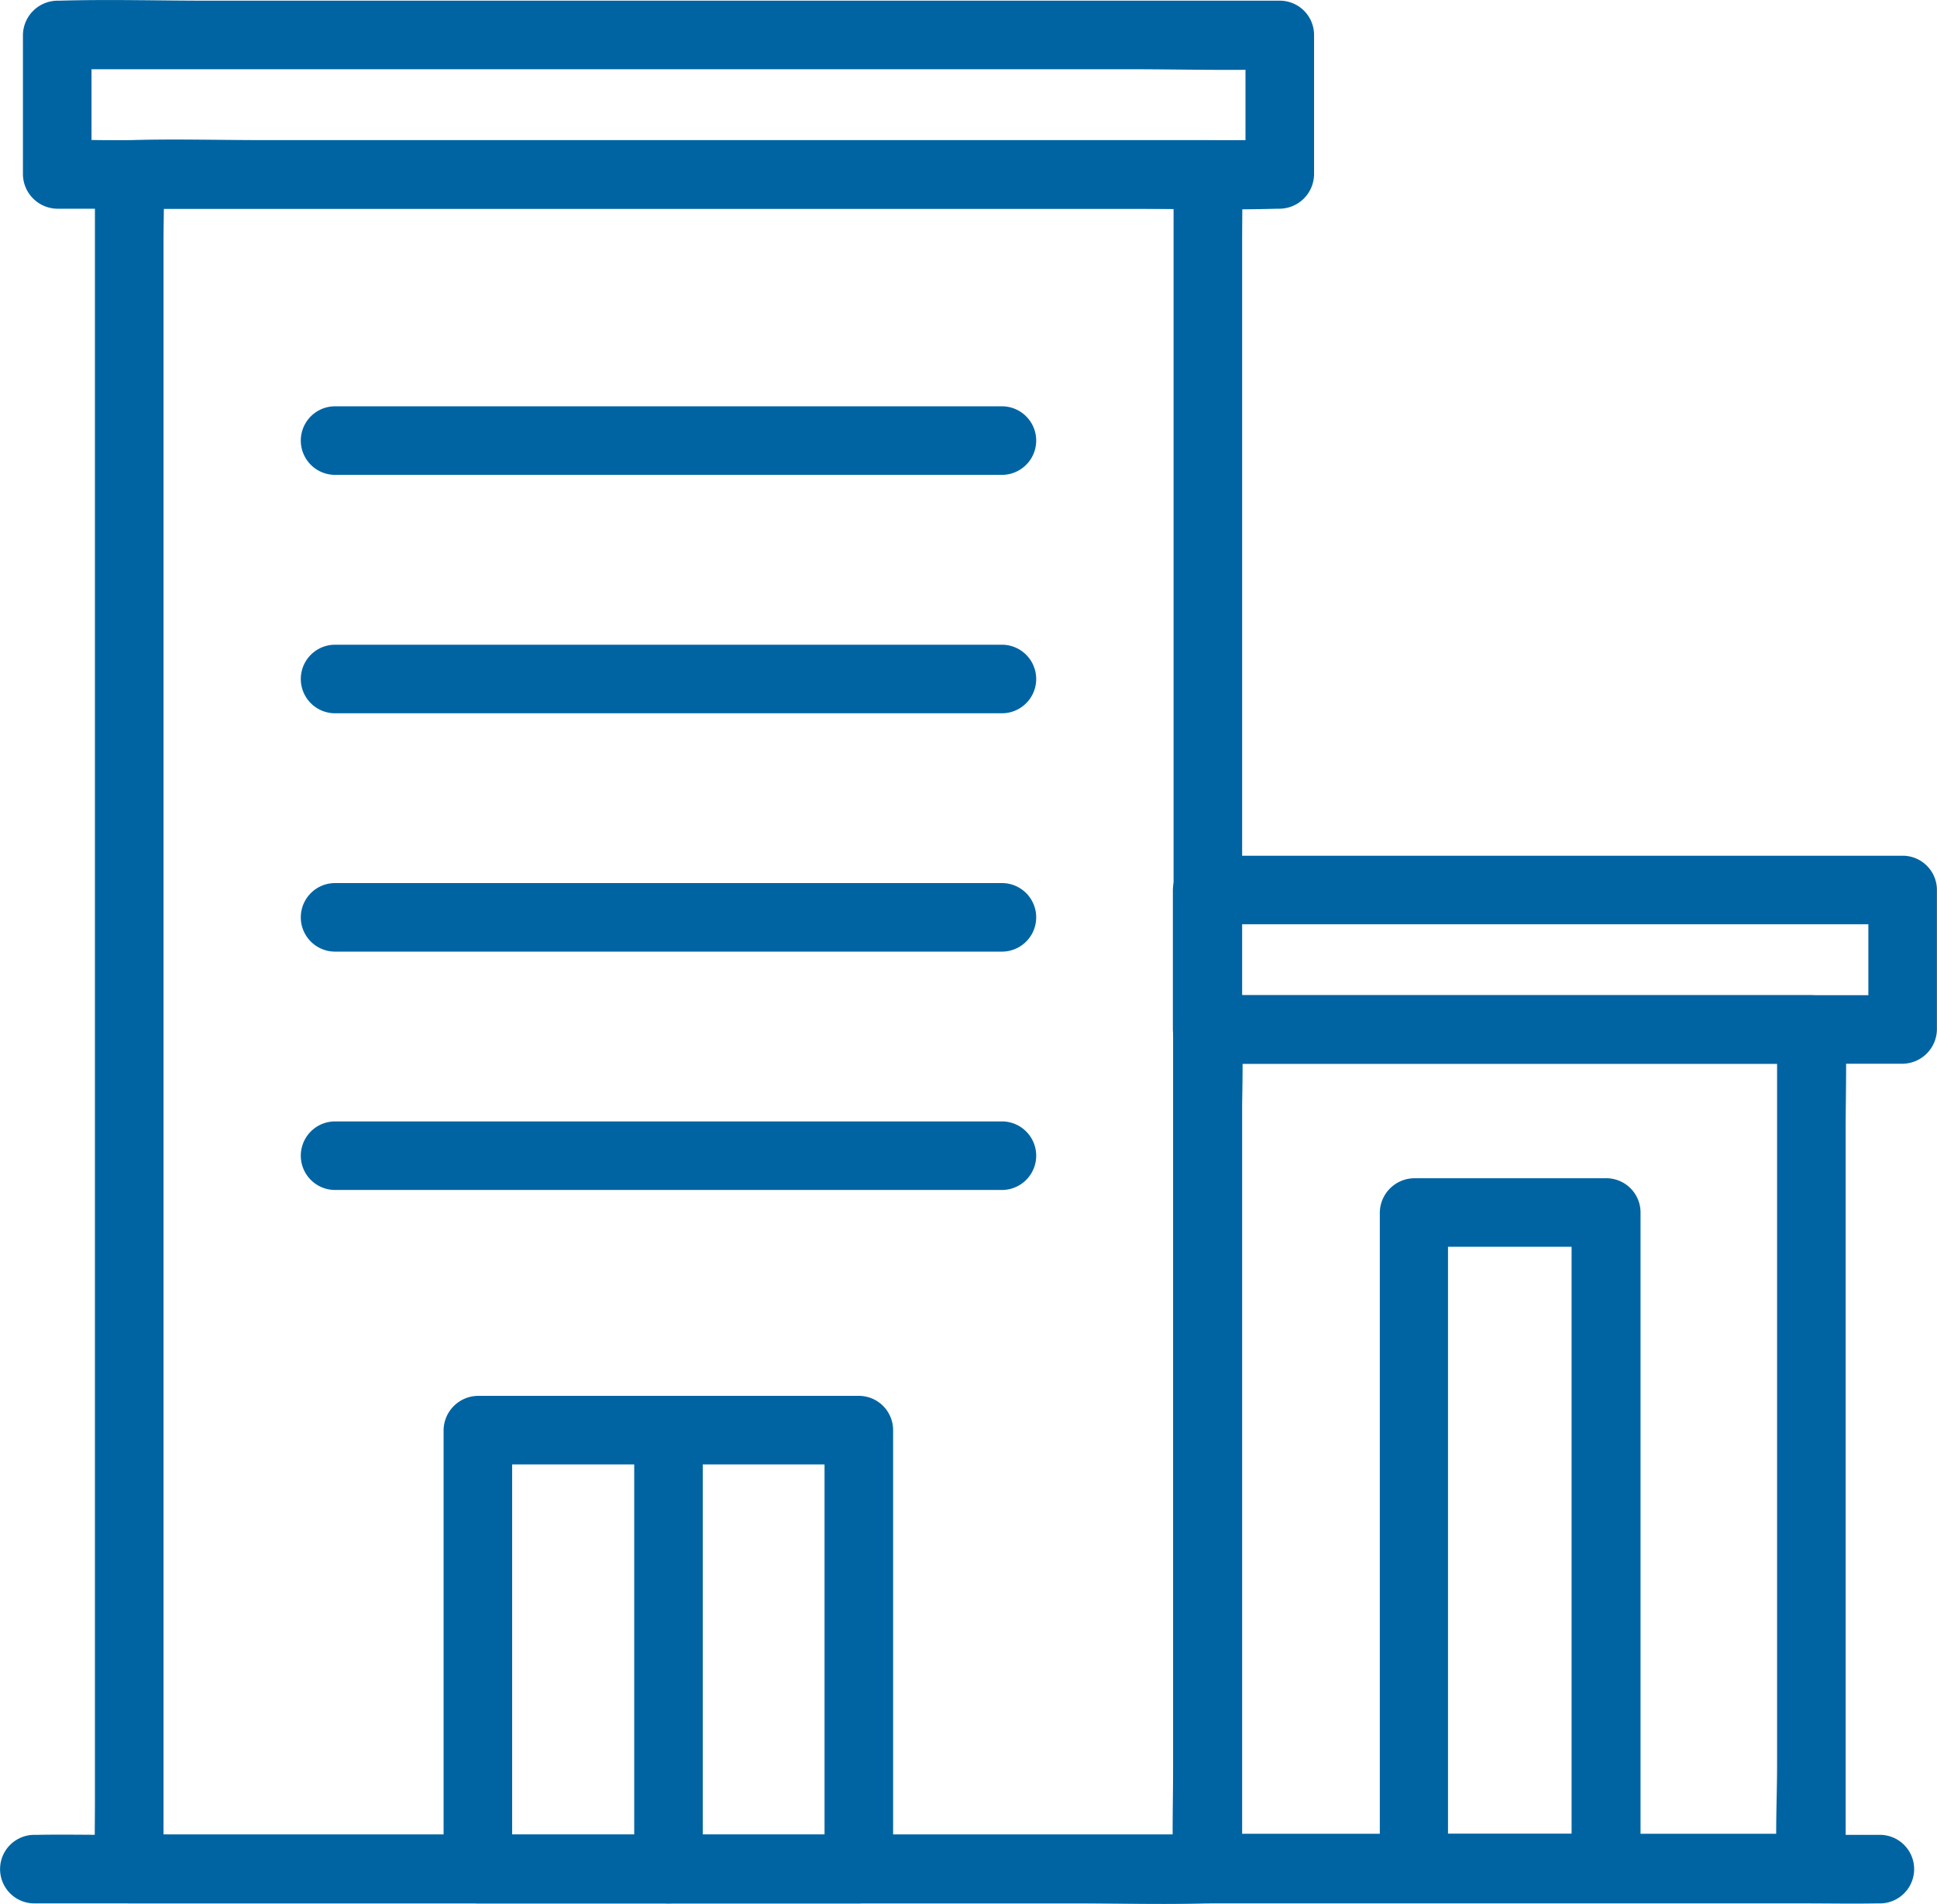
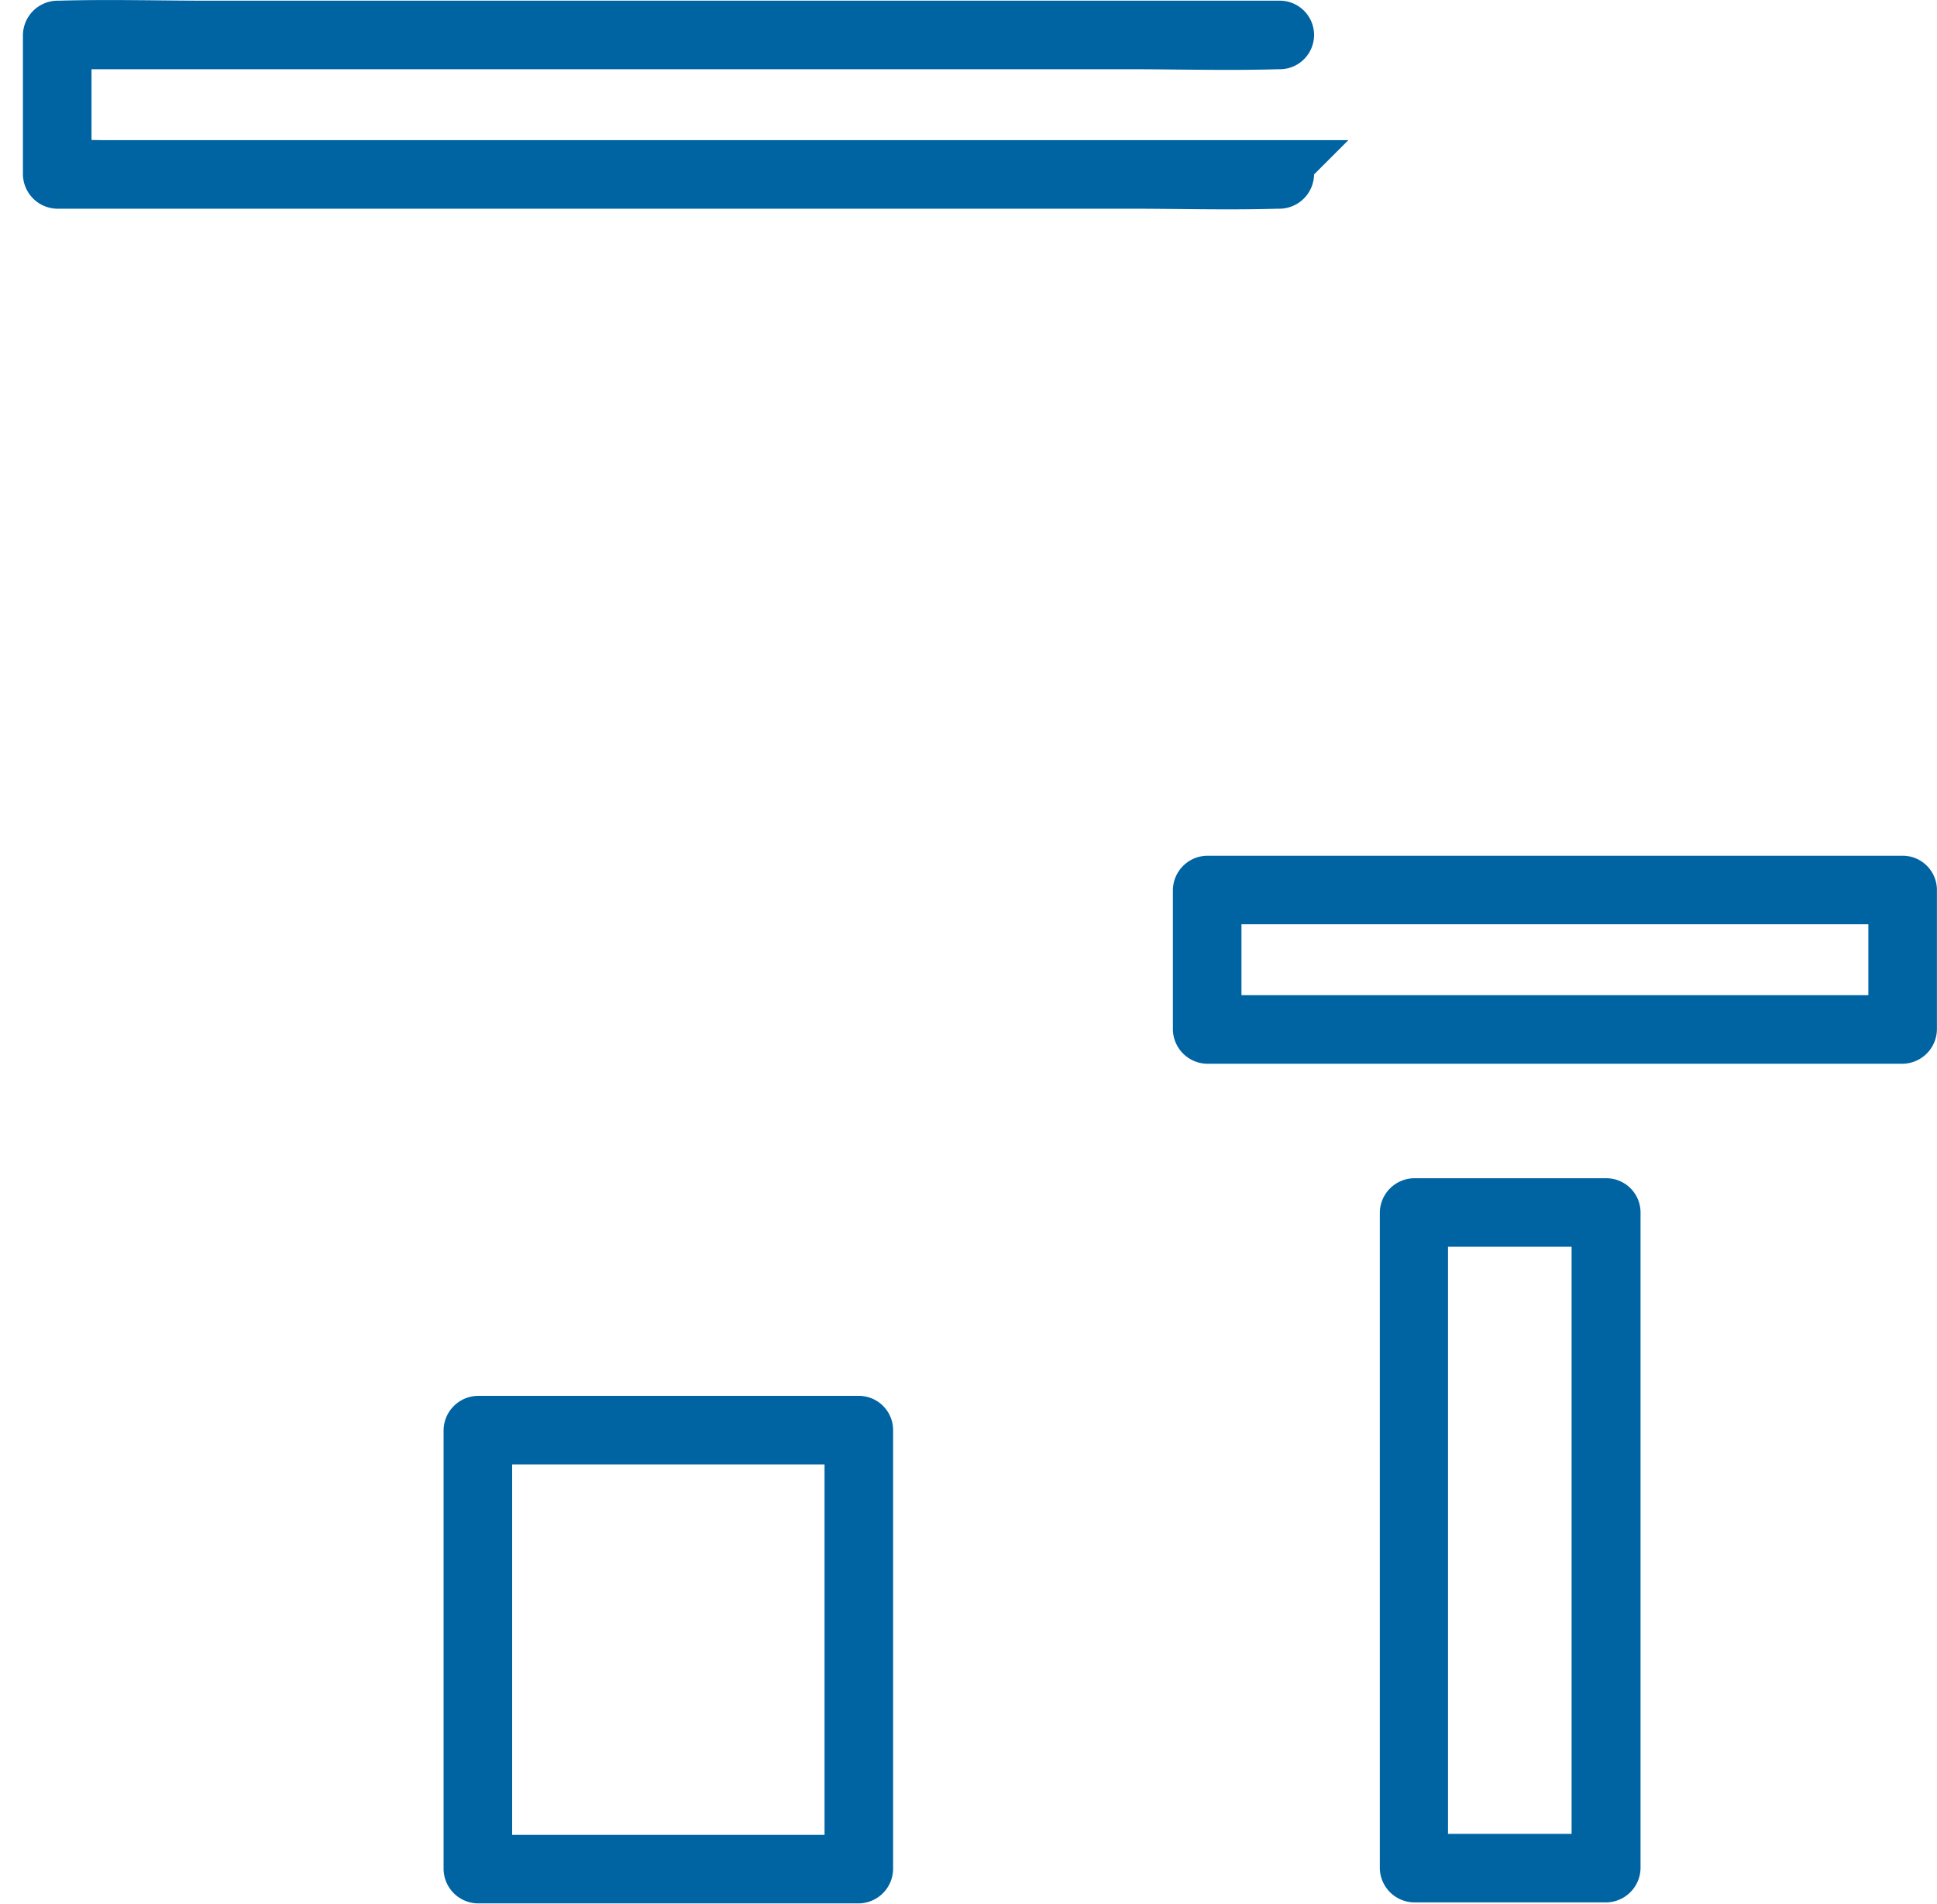
<svg xmlns="http://www.w3.org/2000/svg" id="Office_Icon_Outlines" data-name="Office Icon Outlines" width="25.423" height="24.995" viewBox="0 0 25.423 24.995">
  <g id="Group_7" data-name="Group 7">
-     <path id="Path_108" data-name="Path 108" d="M140.194,178.8H126.614c-.183,0-.369-.011-.552,0h-.024l.45.45V157.911c0-.288.012-.579,0-.867,0-.012,0-.025,0-.037l-.45.45h13.581c.183,0,.369.011.552,0h.024l-.45-.45V178.35c0,.289-.006.578,0,.867,0,.012,0,.025,0,.037a.45.45,0,1,0,.9,0V157.911c0-.289.006-.578,0-.867,0-.012,0-.025,0-.037a.457.457,0,0,0-.45-.45H127.776c-.57,0-1.144-.018-1.714,0h-.024a.457.457,0,0,0-.45.45V178.35c0,.289-.006.578,0,.867,0,.012,0,.025,0,.037a.457.457,0,0,0,.45.45h12.418c.57,0,1.144.018,1.714,0h.024a.45.45,0,0,0,0-.9Z" transform="translate(-124.342 -154.717)" fill="#0064a3" />
-     <path id="Path_109" data-name="Path 109" d="M110.71,95.558H96.643c-.65,0-1.3-.019-1.952,0h-.027a.457.457,0,0,0-.45.45v1.831a.457.457,0,0,0,.45.45h14.067c.65,0,1.3.019,1.952,0h.027a.457.457,0,0,0,.45-.45V96.008a.45.45,0,1,0-.9,0v1.831l.45-.45H95.318c-.208,0-.419-.011-.627,0h-.027l.45.45V96.008l-.45.45h14.067c.65,0,1.3.019,1.952,0h.027a.45.45,0,1,0,0-.9Zm7.725,11.675v1.831l.45-.45h-9.128l.45.45v-1.831l-.45.45h9.128a.45.45,0,0,0,0-.9h-9.128a.457.457,0,0,0-.45.45v1.831a.457.457,0,0,0,.45.45h9.128a.457.457,0,0,0,.45-.45v-1.831a.45.45,0,1,0-.9,0Zm-13.7,7.091v5.763l.45-.45h-5l.45.45v-5.763l-.45.45h5a.45.45,0,1,0,0-.9h-5a.457.457,0,0,0-.45.45v5.763a.457.457,0,0,0,.45.45h5a.457.457,0,0,0,.45-.45v-5.763a.45.45,0,1,0-.9,0Z" transform="translate(-93.913 -95.549)" fill="#0064a3" />
-     <path id="Path_110" data-name="Path 110" d="M84.653,292.811h23.238c.314,0,.629.006.943,0h.041a.45.45,0,0,0,0-.9H85.637c-.314,0-.629-.006-.943,0h-.041a.45.45,0,0,0,0,.9ZM88.6,274.057h8.752a.45.45,0,0,0,0-.9H88.6a.45.45,0,1,0,0,.9Zm0,9.388h8.752a.45.45,0,0,0,0-.9H88.6a.45.45,0,1,0,0,.9Zm0-3.129h8.752a.45.45,0,0,0,0-.9H88.6a.45.45,0,1,0,0,.9Zm0-3.129h8.752a.45.45,0,0,0,0-.9H88.6a.45.45,0,1,0,0,.9Z" transform="translate(-84.202 -267.823)" fill="#0064a3" />
-     <path id="Path_111" data-name="Path 111" d="M361.42,536.359v5.763a.45.45,0,0,0,.9,0v-5.763a.45.45,0,0,0-.9,0Zm15-5.26v9.655c0,.442-.026.893,0,1.334,0,.006,0,.013,0,.02l.45-.45h-7.927l.45.45v-9.655c0-.442.026-.893,0-1.334,0-.006,0-.013,0-.02l-.45.45h7.927a.45.45,0,1,0,0-.9h-7.927a.457.457,0,0,0-.45.45v9.655c0,.444-.014.89,0,1.334,0,.007,0,.013,0,.02a.457.457,0,0,0,.45.45h7.927a.457.457,0,0,0,.45-.45v-9.655c0-.444.014-.89,0-1.334,0-.006,0-.013,0-.02a.45.45,0,0,0-.9,0Z" transform="translate(-353.096 -517.584)" fill="#0064a3" />
+     <path id="Path_109" data-name="Path 109" d="M110.71,95.558H96.643c-.65,0-1.3-.019-1.952,0h-.027a.457.457,0,0,0-.45.45v1.831a.457.457,0,0,0,.45.45h14.067c.65,0,1.3.019,1.952,0h.027a.457.457,0,0,0,.45-.45V96.008v1.831l.45-.45H95.318c-.208,0-.419-.011-.627,0h-.027l.45.45V96.008l-.45.45h14.067c.65,0,1.3.019,1.952,0h.027a.45.45,0,1,0,0-.9Zm7.725,11.675v1.831l.45-.45h-9.128l.45.45v-1.831l-.45.45h9.128a.45.45,0,0,0,0-.9h-9.128a.457.457,0,0,0-.45.45v1.831a.457.457,0,0,0,.45.45h9.128a.457.457,0,0,0,.45-.45v-1.831a.45.45,0,1,0-.9,0Zm-13.7,7.091v5.763l.45-.45h-5l.45.45v-5.763l-.45.45h5a.45.45,0,1,0,0-.9h-5a.457.457,0,0,0-.45.45v5.763a.457.457,0,0,0,.45.45h5a.457.457,0,0,0,.45-.45v-5.763a.45.45,0,1,0-.9,0Z" transform="translate(-93.913 -95.549)" fill="#0064a3" />
    <path id="Path_112" data-name="Path 112" d="M689.445,611.1l0,2.915q0,2.319,0,4.638,0,.527,0,1.054l.45-.45h-2.522l.45.45q0-1.457,0-2.915,0-2.319,0-4.638,0-.527,0-1.054l-.45.45H689.9a.45.45,0,0,0,0-.9h-2.522a.457.457,0,0,0-.45.45q0,1.457,0,2.915,0,2.319,0,4.638v1.054a.457.457,0,0,0,.45.45h2.522a.457.457,0,0,0,.45-.45q0-1.457,0-2.915,0-2.319,0-4.638,0-.527,0-1.054a.45.45,0,1,0-.9,0Z" transform="translate(-668.818 -595.182)" fill="#0064a3" />
  </g>
</svg>